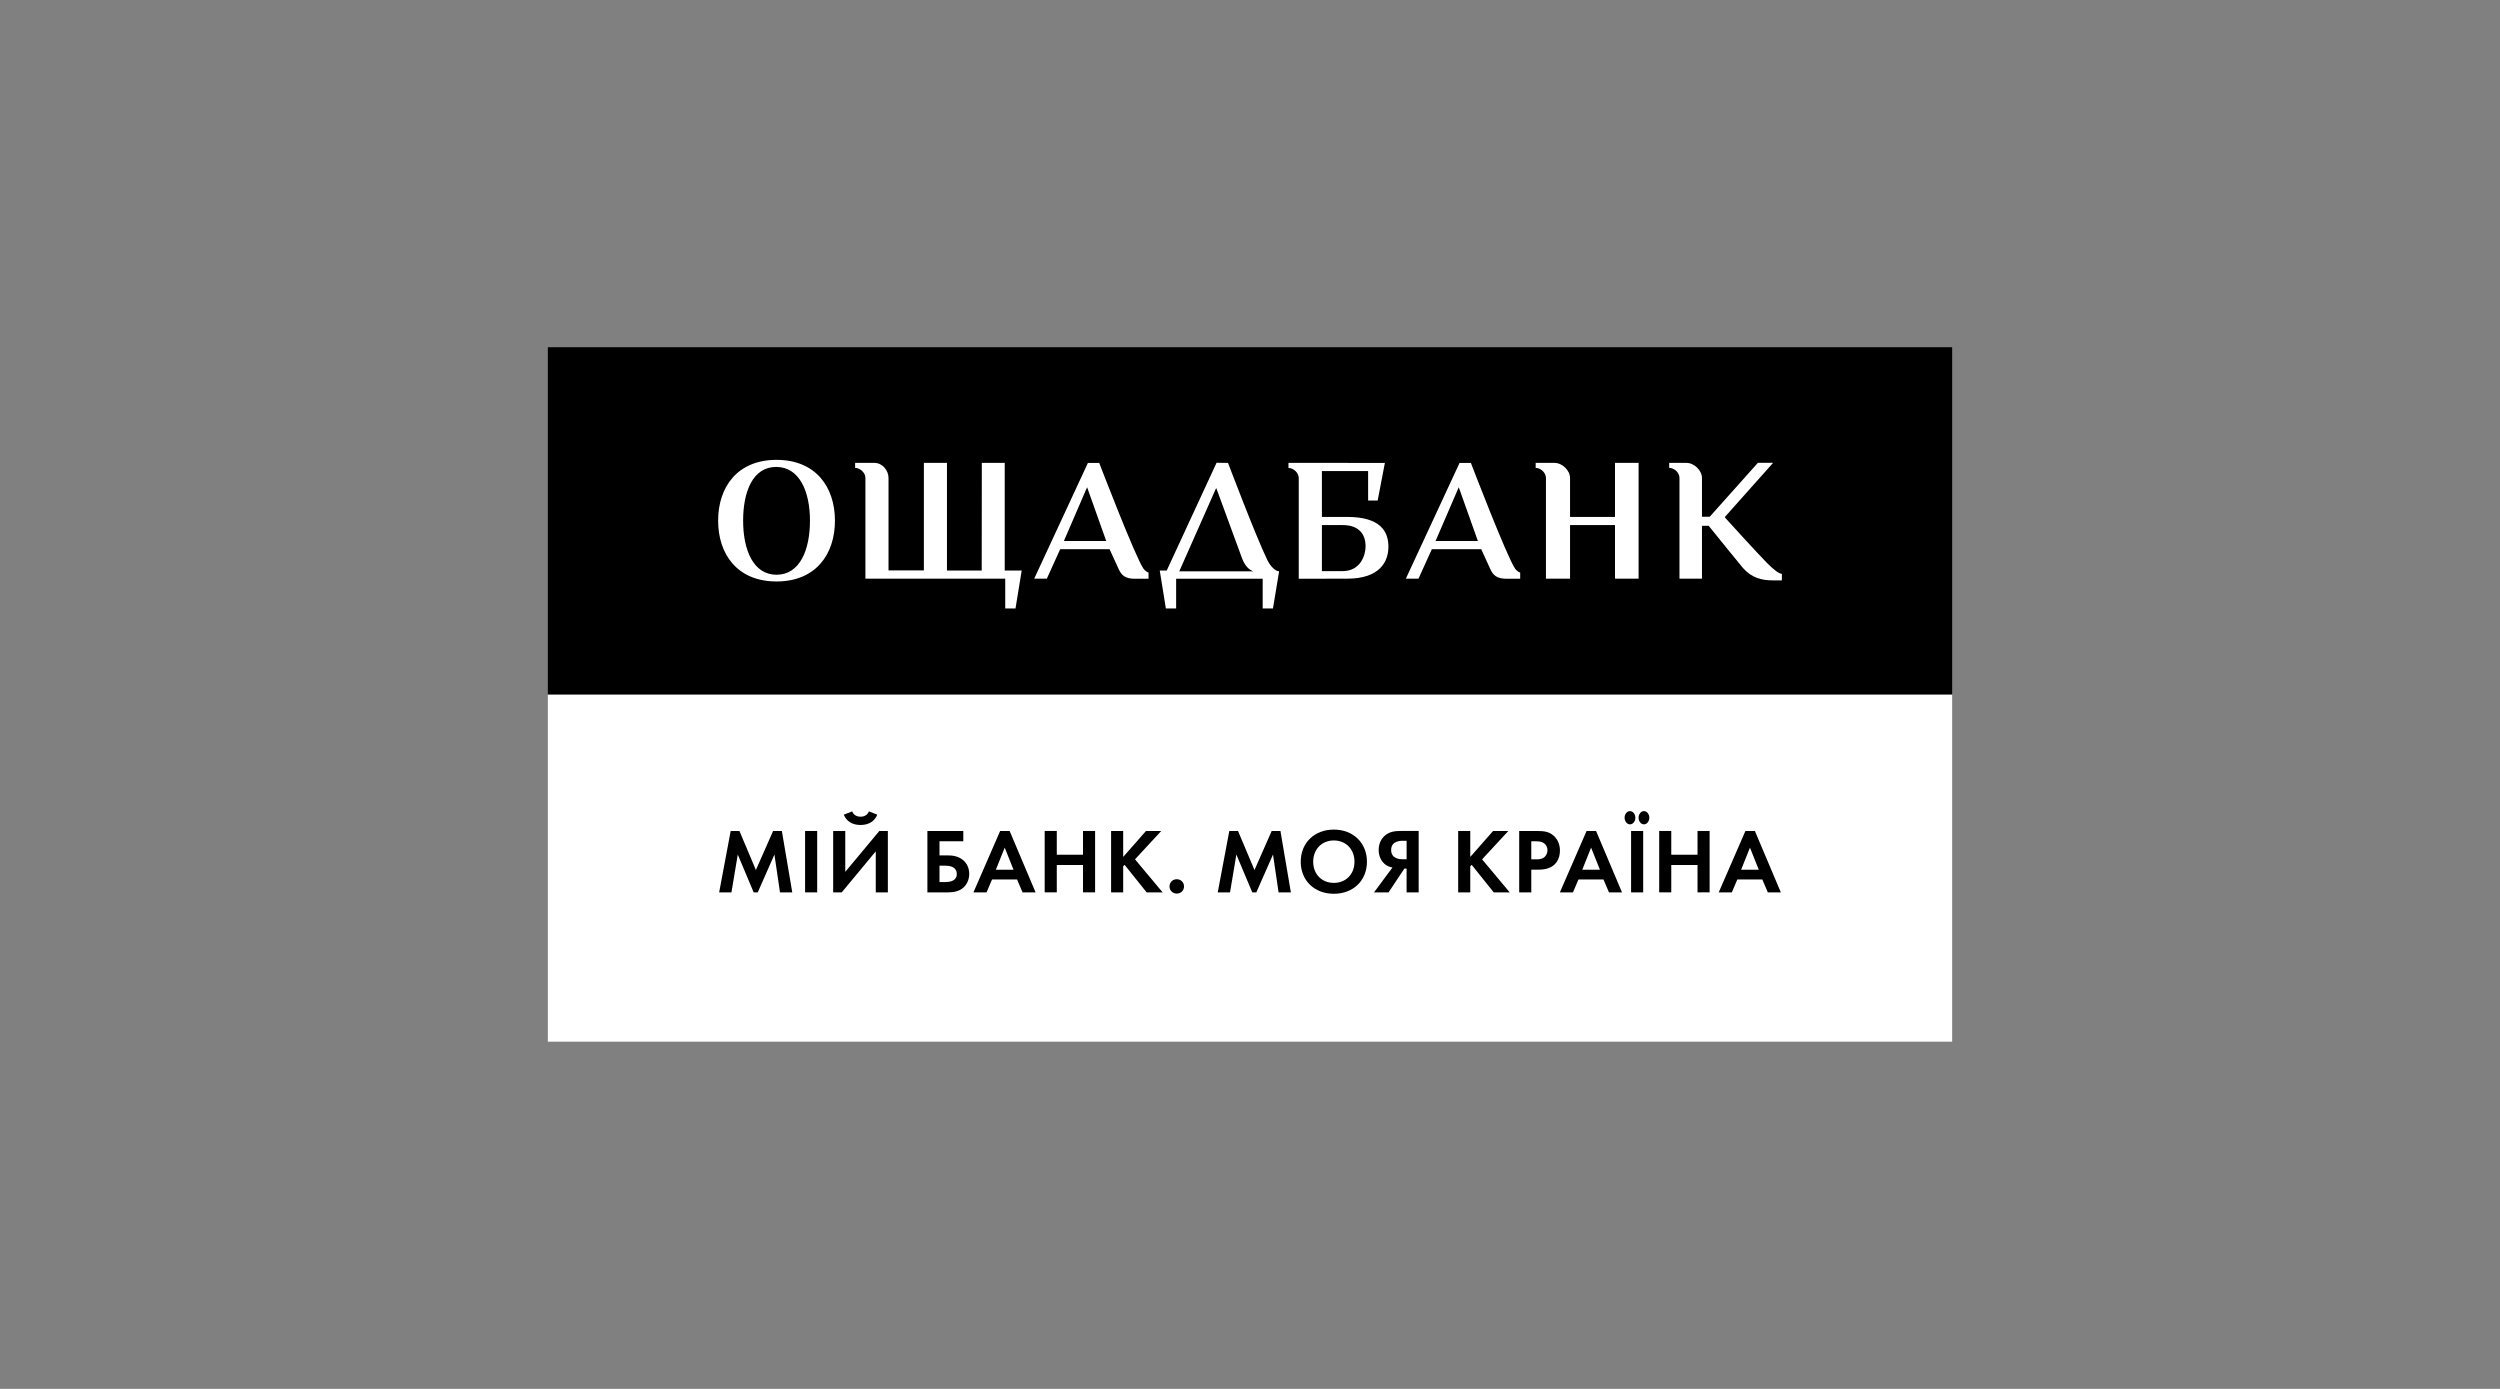
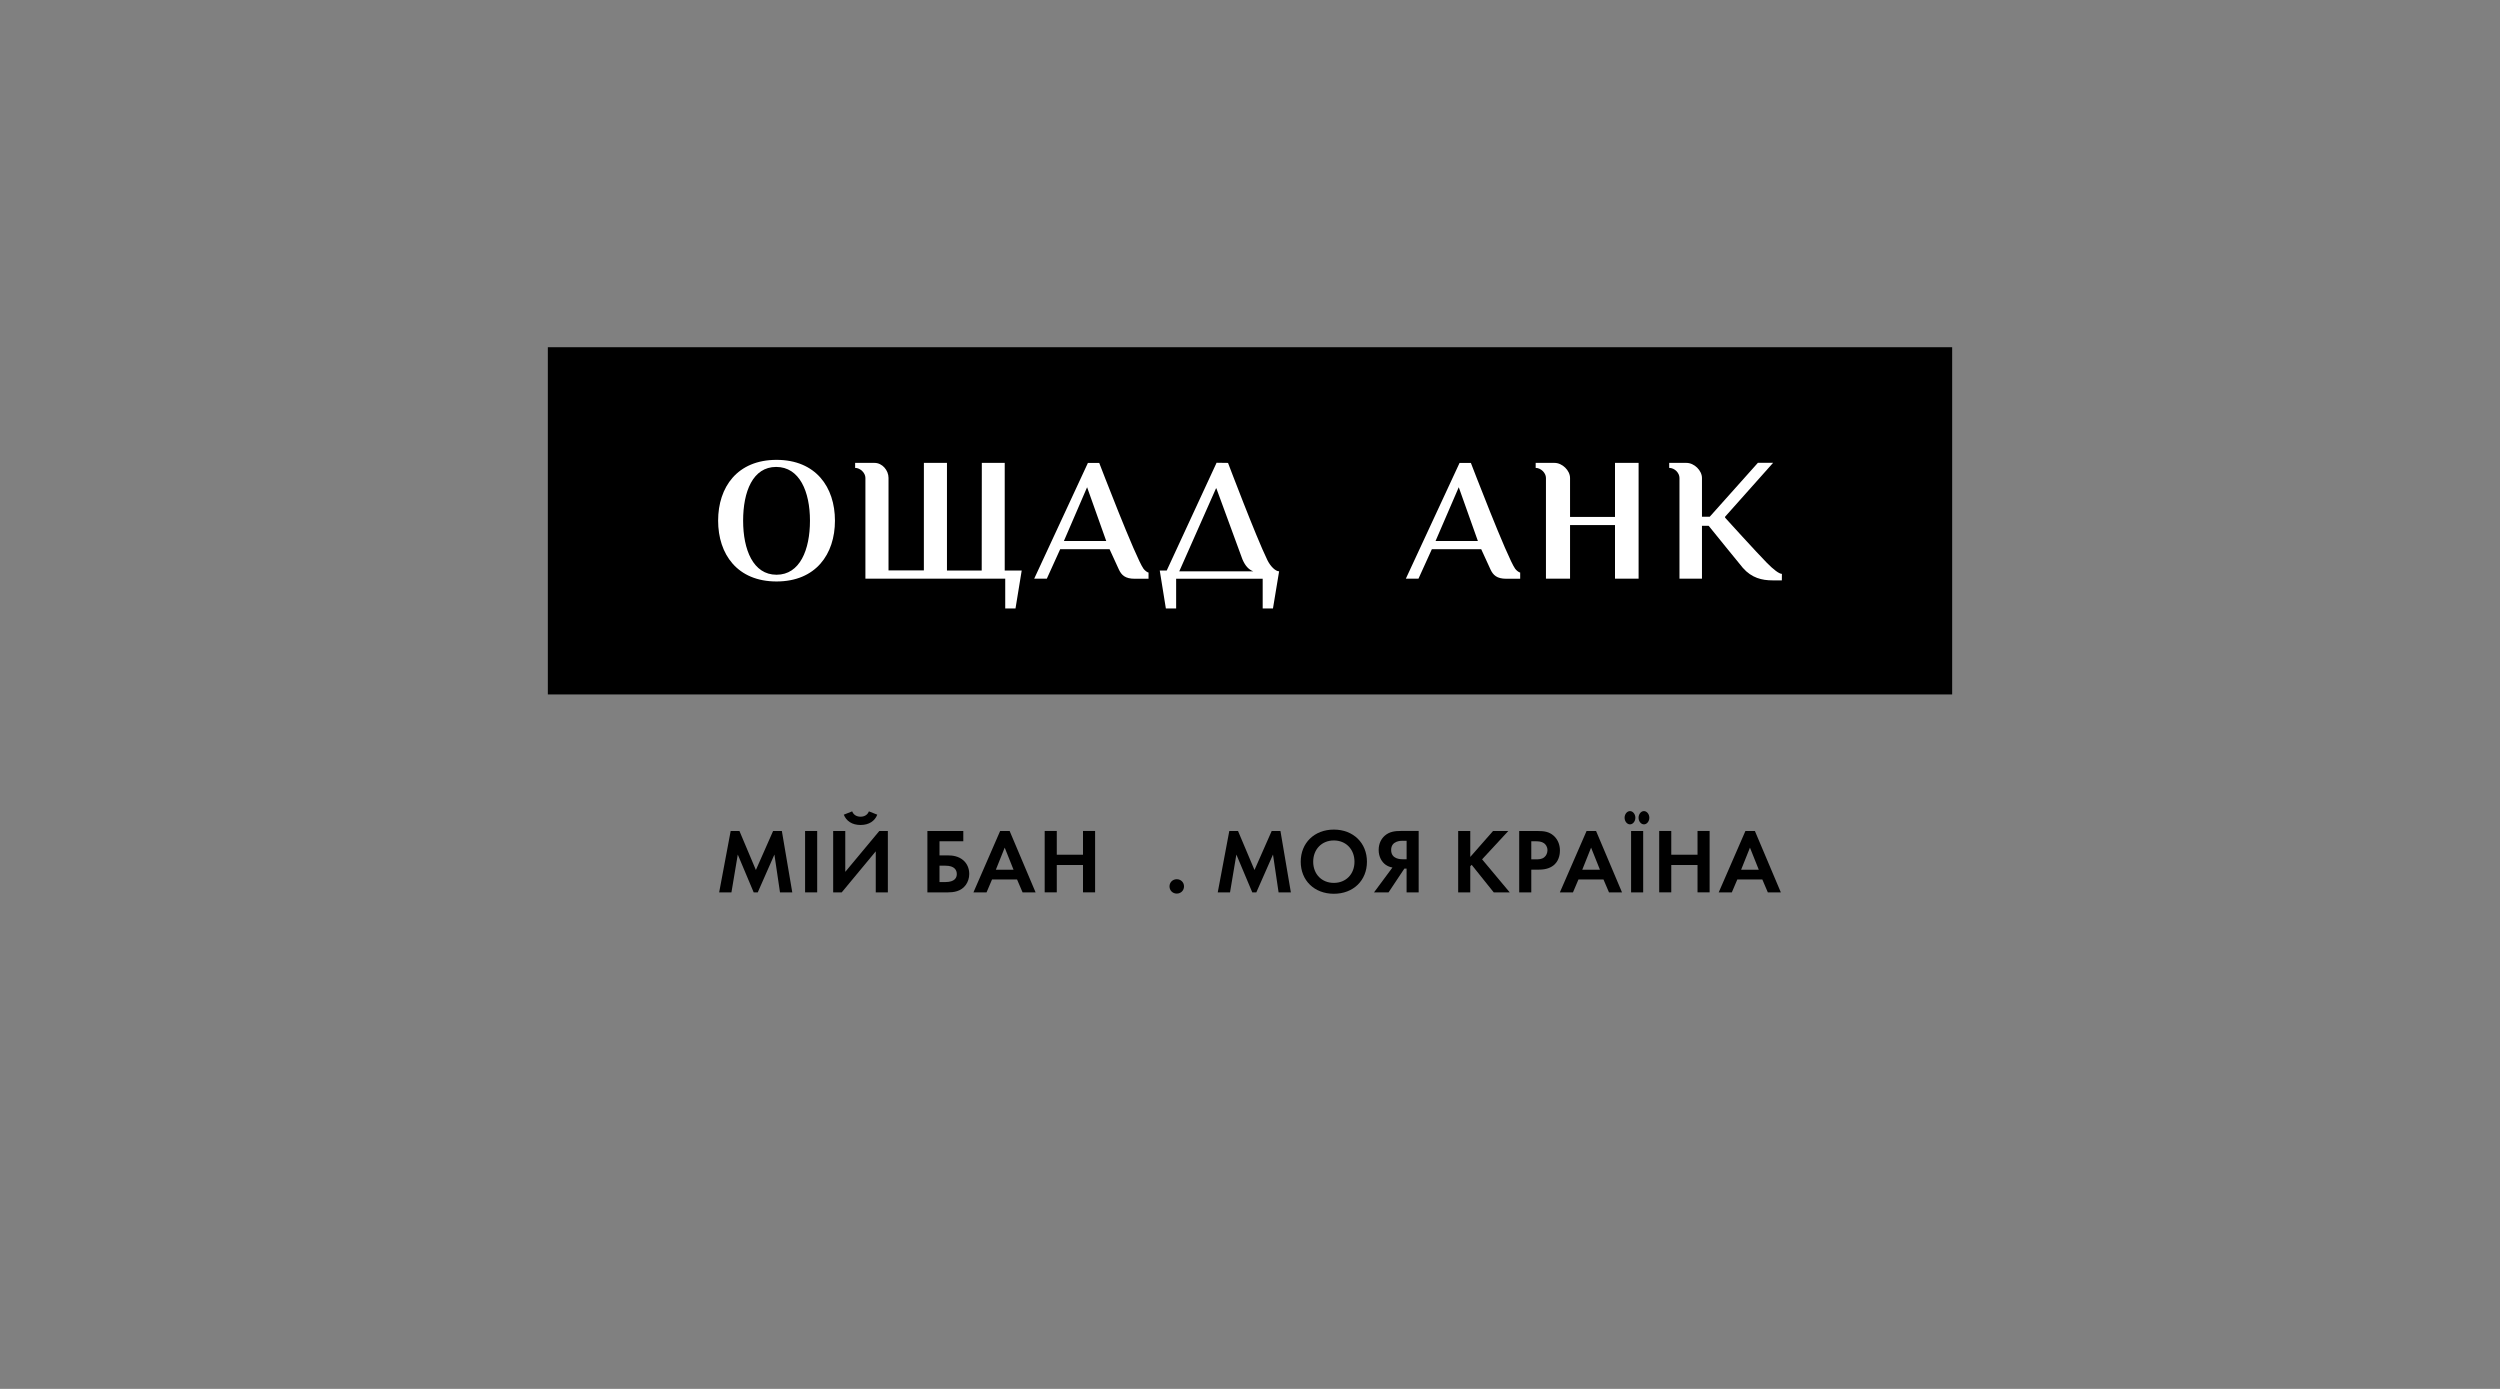
<svg xmlns="http://www.w3.org/2000/svg" width="324" height="180" viewBox="0 0 324 180" fill="none">
  <rect x="0" y="0" width="324" height="180" fill="#808080" stroke="none" />
-   <path d="M253 90H71V135H253V90Z" fill="white" />
  <path d="M253 45H71V90H253V45Z" fill="black" />
  <path d="M94.696 107.696H95.831L97.963 112.753L100.194 107.696H101.329L102.679 115.652H101.087L100.364 110.749L98.205 115.652H97.677L95.616 110.749L94.795 115.652H93.203L94.696 107.696Z" fill="black" />
  <path d="M105.907 107.696V115.652H104.339V107.696H105.907Z" fill="black" />
  <path d="M109.547 107.695V112.992L113.958 107.695H115.066V115.652H113.498V110.332L109.087 115.652H107.979V107.695H109.547ZM110.44 105.153C110.694 105.821 111.369 105.845 111.527 105.845C111.682 105.845 112.357 105.821 112.611 105.153L113.695 105.582C113.382 106.392 112.635 106.918 111.527 106.918C110.419 106.918 109.67 106.392 109.356 105.582L110.44 105.153Z" fill="black" />
  <path d="M120.191 107.696H124.844V109.032H121.759V110.858H122.843C123.446 110.858 124.228 110.953 124.855 111.502C125.315 111.907 125.614 112.516 125.614 113.267C125.614 113.805 125.447 114.293 125.169 114.686C124.554 115.546 123.554 115.652 122.855 115.652H120.191V107.696ZM121.759 114.316H122.508C123.763 114.316 124.001 113.731 124.001 113.279C124.001 112.776 123.724 112.194 122.529 112.194H121.759V114.316Z" fill="black" />
  <path d="M131.811 113.982H128.567L127.857 115.652H126.158L129.619 107.696H130.849L134.212 115.652H132.524L131.811 113.982ZM131.354 112.717L130.21 109.853L129.063 112.717H131.354Z" fill="black" />
  <path d="M136.959 110.772H140.357V107.693H141.925V115.649H140.357V112.105H136.959V115.649H135.391V107.693H136.959V110.772Z" fill="black" />
-   <path d="M145.565 111.059L148.519 107.696H150.496L147.097 111.369L150.678 115.652H148.605L145.748 112.085L145.565 112.265V115.652H143.998V107.696H145.565V111.059Z" fill="black" />
  <path d="M152.508 113.947C153.04 113.947 153.449 114.352 153.449 114.878C153.449 115.404 153.04 115.809 152.508 115.809C151.977 115.809 151.568 115.404 151.568 114.878C151.568 114.352 151.977 113.947 152.508 113.947Z" fill="black" />
  <path d="M159.317 107.696H160.448L162.581 112.753L164.811 107.696H165.946L167.296 115.652H165.704L164.981 110.749L162.822 115.652H162.294L160.233 110.749L159.412 115.652H157.82L159.317 107.696Z" fill="black" />
  <path d="M177.156 111.68C177.156 114.101 175.398 115.833 172.866 115.833C170.333 115.833 168.574 114.103 168.574 111.68C168.574 109.256 170.333 107.515 172.866 107.515C175.398 107.515 177.156 109.256 177.156 111.68ZM175.541 111.68C175.541 110.069 174.433 108.922 172.866 108.922C171.298 108.922 170.19 110.069 170.19 111.68C170.19 113.291 171.298 114.423 172.866 114.423C174.433 114.423 175.541 113.291 175.541 111.68Z" fill="black" />
  <path d="M183.862 115.652H182.294V112.572H182.004L179.956 115.652H178.074L180.46 112.43C180.158 112.383 179.833 112.25 179.58 112.073C179.099 111.727 178.675 111.071 178.675 110.152C178.675 109.28 179.048 108.671 179.472 108.301C180.099 107.752 180.858 107.693 181.532 107.693H183.859V115.652H183.862ZM181.81 108.961C181.52 108.961 180.293 108.972 180.293 110.155C180.293 111.361 181.523 111.361 181.837 111.361H182.297V108.964H181.81V108.961Z" fill="black" />
  <path d="M190.547 111.059L193.501 107.696H195.478L192.079 111.369L195.66 115.652H193.588L190.73 112.085L190.547 112.265V115.652H188.979V107.696H190.547V111.059Z" fill="black" />
  <path d="M199.229 107.696C200.133 107.696 200.76 107.79 201.349 108.304C201.999 108.878 202.167 109.652 202.167 110.226C202.167 110.536 202.119 111.396 201.504 112.002C201.059 112.442 200.396 112.705 199.467 112.705H198.455V115.652H196.888V107.696H199.229ZM198.455 111.369H199.094C199.396 111.369 199.781 111.369 200.118 111.118C200.408 110.891 200.551 110.533 200.551 110.187C200.551 109.747 200.334 109.448 200.106 109.28C199.781 109.052 199.371 109.029 198.995 109.029H198.455V111.369Z" fill="black" />
  <path d="M207.812 113.982H204.568L203.857 115.652H202.159L205.62 107.696H206.85L210.212 115.652H208.525L207.812 113.982ZM207.352 112.717L206.205 109.853L205.061 112.717H207.352Z" fill="black" />
  <path d="M211.246 105.118C211.631 105.118 211.944 105.523 211.944 105.978C211.944 106.433 211.631 106.838 211.246 106.838C210.86 106.838 210.547 106.433 210.547 105.978C210.547 105.523 210.86 105.118 211.246 105.118ZM212.956 107.696V115.652H211.388V107.696H212.956ZM213.055 105.118C213.441 105.118 213.754 105.523 213.754 105.978C213.754 106.433 213.441 106.838 213.055 106.838C212.67 106.838 212.357 106.433 212.357 105.978C212.357 105.523 212.667 105.118 213.055 105.118Z" fill="black" />
  <path d="M216.597 110.772H219.999V107.693H221.566V115.649H219.999V112.105H216.597V115.649H215.032V107.693H216.597V110.772Z" fill="black" />
  <path d="M228.398 113.982H225.156L224.445 115.652H222.745L226.206 107.696H227.434L230.797 115.652H229.11L228.398 113.982ZM227.938 112.717L226.795 109.853L225.649 112.717H227.938Z" fill="black" />
  <path d="M100.639 59.598C95.557 59.598 93.069 63.127 93.069 67.478C93.069 71.829 95.557 75.358 100.639 75.358C105.722 75.358 108.21 71.829 108.21 67.478C108.21 63.127 105.722 59.598 100.639 59.598ZM100.639 74.486C97.611 74.486 96.309 71.249 96.309 67.481C96.309 63.712 97.563 60.514 100.592 60.514C103.62 60.514 104.972 63.712 104.972 67.481C104.972 71.249 103.67 74.486 100.639 74.486Z" fill="white" />
  <path d="M130.212 73.939V59.985L127.244 59.991L127.229 73.939H122.726V59.991H119.736L119.733 73.924H115.152V61.933C115.152 60.955 114.343 59.991 113.345 59.991H110.825V60.639C111.491 60.639 112.157 61.286 112.157 61.936V74.997H130.278V78.854H131.61L132.413 73.939H130.212Z" fill="white" />
  <path d="M148.202 73.714C147.181 72.313 142.462 60 142.462 60L142.465 59.994H140.993L134.032 74.997H135.668L137.403 71.172H143.797L145.007 73.812C145.347 74.533 145.828 75.006 147.043 75.006H148.85V74.202C148.728 74.202 148.381 73.959 148.202 73.714ZM137.881 70.114L140.888 63.145L143.367 70.114H137.881Z" fill="white" />
  <path d="M196.368 73.714C195.347 72.313 190.628 60 190.628 60L190.631 59.994H189.159L182.198 74.997H183.834L185.57 71.172H191.963L193.172 73.812C193.513 74.533 193.993 75.006 195.209 75.006H197.016V74.202C196.896 74.202 196.547 73.959 196.368 73.714ZM186.048 70.114L189.055 63.145L191.533 70.114H186.048Z" fill="white" />
  <path d="M165.773 74.042C165.313 74.042 164.659 73.421 164.25 72.585C162.76 69.532 159.153 59.994 159.153 59.994H159.15L157.669 59.973L151.206 73.942H150.304L151.096 78.857H152.428V75H163.644V78.857H164.976L165.773 74.042ZM157.594 63.292L157.642 63.289L161.013 72.473C161.381 73.342 161.828 73.817 162.417 74.042H152.834L157.594 63.292Z" fill="white" />
-   <path d="M174.581 66.993H171.317V61.049H177.307L177.31 64.868H178.546L179.481 59.994L166.986 59.988V60.647C167.652 60.647 168.318 61.295 168.318 61.945V75.003L174.581 74.997C178.886 74.997 179.938 72.727 179.938 70.856C179.938 68.852 178.886 66.993 174.581 66.993ZM173.989 74.019H171.317V68.051H174.016C176.331 68.051 176.981 69.482 176.981 70.782C176.981 71.988 176.301 74.019 173.989 74.019Z" fill="white" />
  <path d="M209.304 59.991V66.993H203.478V61.948C203.478 60.969 202.469 59.991 201.471 59.991H199.023V60.639C199.689 60.639 200.355 61.286 200.355 61.936V74.997H203.478V68.051H209.304V74.997H212.363V59.991H209.304Z" fill="white" />
  <path d="M228.991 72.949C227.552 71.483 223.57 67.088 223.57 67.088V66.97L229.794 59.983L227.823 59.98L221.584 66.967H220.575V61.948C220.575 60.97 219.566 59.991 218.568 59.991H216.329V60.639C217.024 60.639 217.66 61.286 217.66 61.936C217.66 65.202 217.66 74.997 217.66 74.997H220.575V68.14H221.439C222.14 69.027 225.876 73.599 225.876 73.599C227.02 74.906 228.361 75.216 229.72 75.216H230.926L230.934 74.374C230.576 74.374 229.836 73.809 228.991 72.949Z" fill="white" />
</svg>